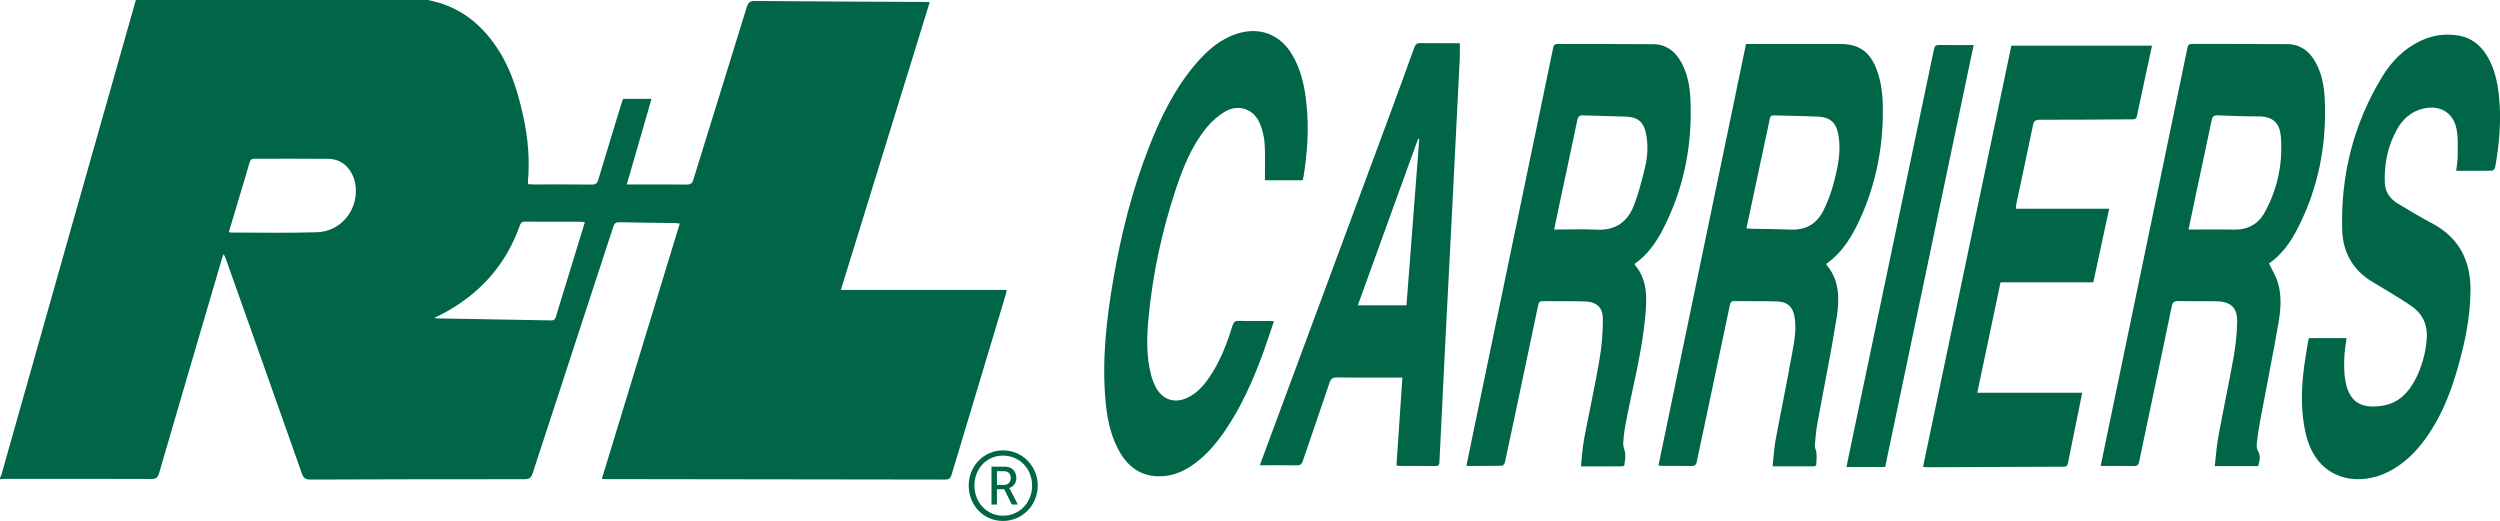
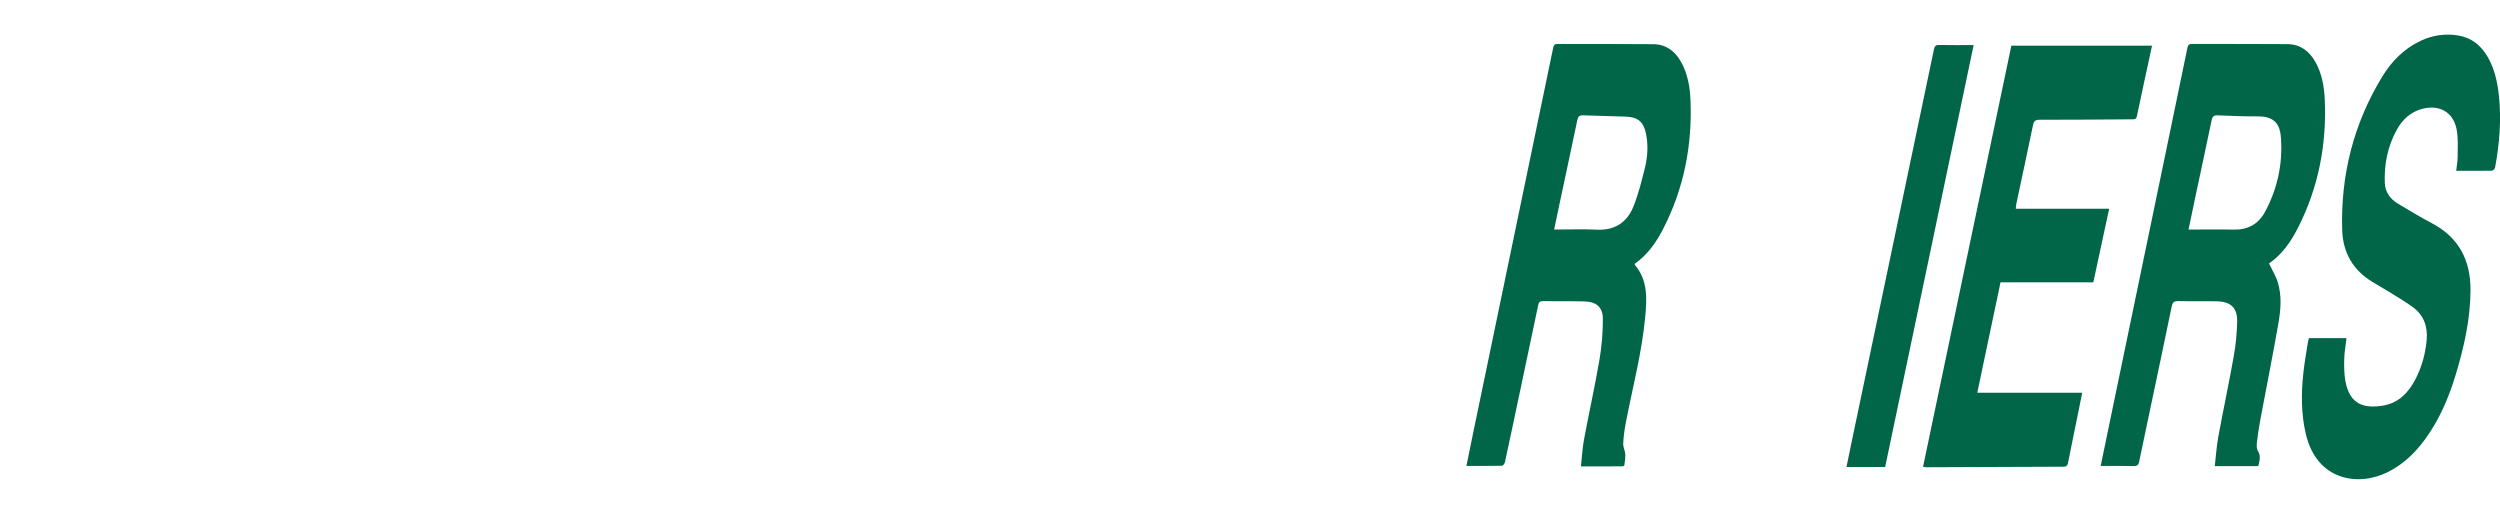
<svg xmlns="http://www.w3.org/2000/svg" id="Layer_2" viewBox="0 0 1149.01 239.43">
  <defs>
    <style>.cls-1{fill:#006647;}</style>
  </defs>
  <g id="Layer_1-2">
    <path class="cls-1" d="m751.3,121.23c.04.25.02.44.1.53,6.01,7.09,5.53,15.51,4.75,23.89-1.53,16.47-5.81,32.44-8.92,48.63-.6,3.14-1.04,6.34-1.19,9.53-.08,1.63.84,3.28.94,4.95.1,1.72-.21,3.46-.45,5.18-.03.19-.74.4-1.13.4-6.13.03-12.26.02-18.8.02.48-4.28.68-8.45,1.44-12.5,2.27-12.17,4.98-24.26,7.07-36.45,1.06-6.21,1.59-12.59,1.57-18.89-.02-5.4-3.04-7.86-8.54-7.99-6.36-.16-12.72-.04-19.08-.12-1.32-.02-1.82.5-2.08,1.74-3.11,14.9-6.27,29.78-9.42,44.67-1.95,9.2-3.87,18.4-5.88,27.58-.14.64-.86,1.65-1.32,1.66-5.37.12-10.73.08-16.39.08,1.12-5.47,2.16-10.64,3.23-15.8,7.89-37.98,15.78-75.96,23.68-113.94,4.33-20.82,8.67-41.63,12.97-62.45.26-1.25.71-1.75,2.03-1.74,14.67.05,29.34-.03,44.01.1,5.74.05,9.86,3.12,12.64,8,3.12,5.47,4.16,11.52,4.42,17.66.89,20.99-3.07,41-12.82,59.73-3.17,6.09-7.14,11.57-12.81,15.55Zm-37.02-15.73c6.86,0,13.22-.26,19.55.06,8.3.43,13.96-3.31,16.91-10.66,2.29-5.7,3.79-11.75,5.27-17.73,1.28-5.17,1.57-10.49.49-15.78-1.08-5.3-3.67-7.55-9.09-7.78-6.58-.28-13.16-.31-19.74-.6-1.85-.08-2.4.62-2.75,2.28-2.43,11.68-4.95,23.34-7.44,35.01-1.02,4.8-2.02,9.61-3.19,15.19Z" />
    <path class="cls-1" d="m965.48,214.16c1.15-5.58,2.23-10.82,3.32-16.05,6.95-33.46,13.9-66.92,20.85-100.38,5.25-25.28,10.5-50.56,15.72-75.84.26-1.25.76-1.7,2.08-1.7,14.6.05,29.2-.02,43.8.09,5.83.04,10.01,3.09,12.84,8.07,3.03,5.33,4.09,11.24,4.37,17.22.97,20.76-2.86,40.58-12.33,59.18-3.28,6.46-7.4,12.3-13.28,16.34,1.44,3.05,3.2,5.86,4.11,8.93,1.8,6.07,1.28,12.37.22,18.47-2.61,14.99-5.61,29.91-8.41,44.87-.62,3.3-1.12,6.63-1.49,9.96-.14,1.3-.17,2.91.47,3.94,1.48,2.36.72,4.55.14,6.97h-19.97c.53-4.54.81-9.07,1.62-13.5,2.27-12.33,4.9-24.59,7.09-36.92.94-5.27,1.47-10.66,1.58-16.01.13-6.29-2.91-9.16-9.23-9.31-5.91-.14-11.83.02-17.74-.11-1.91-.04-2.71.49-3.11,2.44-2.96,14.47-6.05,28.92-9.09,43.38-1.97,9.35-3.96,18.69-5.89,28.04-.29,1.38-.86,1.98-2.38,1.95-4.99-.09-9.99-.04-15.31-.04Zm40.36-108.66c7.27,0,14.06-.11,20.85.03,6.41.14,11.25-2.54,14.24-8.02,5.78-10.6,8.24-22.09,7.41-34.09-.38-5.47-2.31-9.97-10.46-9.93-6.21.03-12.42-.21-18.62-.47-1.8-.08-2.44.52-2.79,2.24-2.29,11.1-4.71,22.18-7.06,33.26-1.15,5.39-2.26,10.79-3.56,16.99Z" />
-     <path class="cls-1" d="m762.23,213.94c13.43-64.62,26.81-129.04,40.25-193.73.82,0,1.62,0,2.43,0,13.62,0,27.25-.01,40.87,0,8.53.01,13.48,3.44,16.6,11.4,2.42,6.16,2.99,12.65,3,19.15.03,16.85-3.09,33.11-9.91,48.57-3.74,8.48-8.31,16.41-16.07,21.9.04.25.01.43.1.53,6.12,7.23,5.95,15.89,4.62,24.32-2.57,16.2-5.91,32.27-8.83,48.42-.61,3.37-.94,6.8-1.17,10.21-.08,1.2.68,2.43.76,3.66.11,1.79,0,3.6-.14,5.39-.02.22-.68.56-1.04.56-6.2.03-12.39.02-19.01.02.47-4.22.67-8.24,1.39-12.16,2.28-12.4,4.88-24.73,7.1-37.14,1.11-6.22,2.61-12.45,1.68-18.88-.73-5.07-3.2-7.5-8.3-7.63-6.51-.17-13.02-.05-19.53-.15-1.42-.02-1.74.72-1.98,1.85-3.9,18.54-7.81,37.08-11.73,55.62-1.14,5.4-2.38,10.78-3.43,16.2-.3,1.55-.86,2.15-2.46,2.12-4.34-.09-8.68-.02-13.02-.04-.65,0-1.3-.12-2.17-.21Zm40.42-109c.83.08,1.41.18,2,.19,6.13.13,12.26.14,18.39.39,6.89.29,11.97-2.69,14.96-8.66,2.12-4.23,3.76-8.78,4.95-13.35,1.76-6.77,3.17-13.66,2.11-20.78-.92-6.18-3.63-8.9-9.77-9.15-6.65-.27-13.3-.36-19.95-.56-1.18-.04-1.72.35-1.95,1.57-.57,3.08-1.29,6.12-1.94,9.19-2.91,13.62-5.81,27.25-8.78,41.16Z" />
    <path class="cls-1" d="m924.43,20.98h64.65c-2.37,11-4.72,21.7-6.96,32.43-.35,1.64-1.41,1.42-2.51,1.43-14.07.09-28.14.22-42.21.2-2,0-2.65.66-3.03,2.51-2.49,12.05-5.1,24.08-7.65,36.12-.14.64-.16,1.31-.26,2.27h42.92c-2.48,11.52-4.9,22.71-7.29,33.83h-42.64c-3.53,16.76-7.07,33.58-10.68,50.73h48.22c-.57,2.85-1.07,5.39-1.58,7.91-1.65,8.11-3.34,16.22-4.94,24.35-.25,1.27-.74,1.74-2.05,1.74-21.03.06-42.06.17-63.09.25-.36,0-.72-.09-1.49-.18,13.55-64.62,27.07-129.12,40.59-193.58Z" />
    <path class="cls-1" d="m1078.45,155.44c-.39,3.39-.96,6.49-1.03,9.6-.08,3.41-.06,6.91.56,10.24,2.03,10.93,8.89,12.44,17.03,11.18,7.36-1.14,12-6.01,15.24-12.36,2.88-5.65,4.53-11.7,5.07-18,.53-6.16-1.45-11.42-6.57-15.09-3.58-2.56-7.4-4.79-11.13-7.12-2.35-1.46-4.74-2.85-7.12-4.26-9.07-5.38-13.71-13.6-14.02-23.87-.76-25.23,5.22-48.87,18.38-70.5,4.29-7.05,9.99-12.86,17.63-16.48,5.51-2.61,11.31-3.44,17.28-2.48,5.98.96,10.35,4.43,13.41,9.59,3.27,5.52,4.63,11.63,5.31,17.9,1.21,11.16.28,22.23-1.74,33.23-.1.57-.92,1.42-1.41,1.43-5.37.1-10.75.06-16.47.06.26-2.34.68-4.45.68-6.56,0-4.16.29-8.42-.48-12.47-1.49-7.88-7.85-11.49-15.66-9.49-5.44,1.39-9.23,4.89-11.83,9.63-4.17,7.57-5.86,15.78-5.52,24.38.17,4.37,2.52,7.56,6.26,9.74,5.04,2.93,9.98,6.06,15.15,8.74,12.6,6.54,18.05,17.12,17.98,30.91-.07,13.42-3.02,26.36-6.89,39.12-3.17,10.41-7.43,20.34-13.87,29.21-4.58,6.32-10.07,11.64-17.12,15.19-13.69,6.89-32.79,4.04-37.82-17.5-2.19-9.38-2.15-18.82-1.09-28.3.51-4.52,1.31-9.01,2.01-13.51.11-.72.33-1.43.51-2.18h17.31Z" />
-     <path class="cls-1" d="m644.57,173.54h-2.74c-9.13,0-18.26.07-27.39-.05-2.02-.03-2.8.66-3.42,2.51-4,11.95-8.17,23.85-12.21,35.8-.51,1.51-1.15,2.11-2.82,2.08-5.52-.11-11.05-.04-16.92-.04.35-1.01.59-1.75.86-2.49,19.17-51.7,38.35-103.4,57.51-155.1,4.25-11.46,8.45-22.94,12.59-34.44.54-1.51,1.24-2.04,2.86-2.01,5.97.11,11.94.04,18.04.04,0,2.68.09,4.75-.01,6.81-1.01,20.6-2.05,41.19-3.1,61.79-1.28,25.07-2.6,50.14-3.87,75.22-.82,16.12-1.59,32.24-2.36,48.36-.06,1.22-.05,2.19-1.73,2.17-5.54-.06-11.08-.03-16.62-.04-.36,0-.71-.13-1.41-.26.9-13.36,1.79-26.66,2.71-40.34Zm1.85-33.22c1.97-25.58,3.92-51.02,5.88-76.46-.18-.02-.35-.05-.53-.07-9.23,25.48-18.45,50.95-27.72,76.53h22.37Z" />
-     <path class="cls-1" d="m581.34,82.83c0-5.7.26-11.24-.1-16.73-.21-3.21-1.01-6.53-2.27-9.5-2.72-6.4-9.62-8.89-15.68-5.45-3.29,1.87-6.33,4.58-8.74,7.52-6.88,8.38-10.84,18.34-14.21,28.51-6.34,19.12-10.55,38.73-12.46,58.79-.85,8.94-1.12,17.92,1.26,26.73.52,1.93,1.27,3.84,2.25,5.59,3.11,5.57,8.62,7.23,14.38,4.5,4.2-1.99,7.2-5.3,9.79-9.01,5.1-7.32,8.26-15.53,10.85-23.98.52-1.69,1.15-2.41,3.04-2.34,4.49.16,8.98.05,13.47.06.73,0,1.47.07,2.59.13-1.62,4.76-3.08,9.28-4.7,13.75-4.69,12.95-10.19,25.52-18.05,36.93-3.84,5.57-8.2,10.68-13.69,14.72-4.35,3.2-9.13,5.45-14.6,5.81-9.9.64-16.46-4.33-20.76-12.77-3.45-6.75-4.89-14.08-5.58-21.55-1.76-19.06.39-37.9,3.64-56.64,3.53-20.41,8.58-40.43,16.11-59.77,5.41-13.91,11.88-27.27,21.66-38.74,5.15-6.04,10.99-11.23,18.72-13.81,10.46-3.48,20.02.09,25.64,9.57,4.17,7.04,5.77,14.84,6.58,22.84,1.13,11.07.42,22.09-1.35,33.05-.09.58-.28,1.14-.46,1.81h-17.34Z" />
    <path class="cls-1" d="m907.09,20.72c-13.58,64.79-27.11,129.3-40.66,193.9h-17.78c1.1-5.33,2.18-10.56,3.27-15.79,7.73-36.87,15.46-73.74,23.2-110.61,4.58-21.83,9.19-43.65,13.72-65.49.32-1.53.79-2.1,2.43-2.06,5.15.12,10.3.04,15.81.04Z" />
-     <path class="cls-1" d="m196.75,0c1.73.43,3.48.79,5.18,1.31,12.13,3.72,20.89,11.71,27.48,22.19,5.91,9.41,8.92,19.98,11.24,30.72,2.09,9.68,2.86,19.5,1.98,29.4-.02.28.09.57.17,1.03.76.04,1.49.12,2.21.12,8.98,0,17.97-.05,26.95.05,1.87.02,2.55-.64,3.06-2.35,3.47-11.65,7.06-23.28,10.61-34.91.21-.7.46-1.39.7-2.11h13.11c-3.78,13.07-7.52,26-11.38,39.33,1.14,0,1.86,0,2.58,0,8.31,0,16.62-.05,24.93.04,1.8.02,2.57-.51,3.11-2.27,8.15-26.45,16.42-52.87,24.55-79.33.67-2.17,1.57-2.79,3.84-2.77,25.97.22,51.95.31,77.92.44.66,0,1.33.06,2.32.11-13.62,44.12-27.19,88.05-40.84,132.24h76.23c-.24,1.06-.38,1.91-.63,2.73-8.23,27.36-16.48,54.72-24.67,82.09-.5,1.69-1.19,2.36-3.07,2.35-51.88-.11-103.75-.15-155.63-.21-.59,0-1.19-.05-2.09-.1,11.94-39.13,23.84-78.13,35.81-117.34-.79-.1-1.35-.23-1.91-.24-8.61-.12-17.21-.19-25.82-.38-1.63-.04-2.3.49-2.81,2.04-12.34,37.8-24.76,75.57-37.08,113.38-.68,2.08-1.56,2.69-3.71,2.69-32.79-.02-65.57.04-98.36.16-2.19,0-3.2-.53-3.97-2.73-11.61-33.01-23.35-65.99-35.06-98.97-.19-.53-.49-1.02-.95-1.97-.4,1.17-.67,1.9-.89,2.64-9.61,32.71-19.23,65.42-28.76,98.15-.59,2.01-1.44,2.61-3.54,2.61-22.31-.09-44.61-.06-66.92-.05-.89,0-1.78.1-2.67.16,0-.15,0-.3,0-.45.27-.68.61-1.35.81-2.05,10.84-38.3,21.67-76.61,32.5-114.92C43.02,68.57,52.73,34.29,62.44,0c44.77,0,89.54,0,134.31,0Zm-91.56,106.59c.47.19.61.29.74.29,13.24-.01,26.48.28,39.71-.14,10.65-.34,18.4-9.43,17.9-19.94-.38-7.89-5.55-13.73-12.53-13.8-11.37-.12-22.74-.02-34.1-.06-1.28,0-1.82.46-2.17,1.67-1.39,4.87-2.89,9.72-4.34,14.57-1.73,5.77-3.46,11.55-5.21,17.42Zm163.6-4.44c-.73-.11-1.16-.23-1.59-.23-8.68-.01-17.36.02-26.03-.04-1.47-.01-1.88.72-2.29,1.88-5.91,16.64-16.6,29.35-31.74,38.37-2.33,1.39-4.8,2.57-7.49,4,.62.11.88.2,1.16.2,17.5.3,35,.59,52.5.93,1.3.03,1.83-.45,2.18-1.63,1.43-4.86,2.95-9.7,4.44-14.55,2.92-9.54,5.85-19.09,8.87-28.93Z" />
-     <path class="cls-1" d="m460.97,206.99c8.88,0,15.98,7.18,15.98,16.2s-7.1,16.24-15.98,16.24-15.75-7.14-15.75-16.24,7.05-16.2,15.75-16.2Zm0,30.03c7.59,0,13.39-6.02,13.39-13.83s-5.8-13.79-13.39-13.79-13.12,6.07-13.12,13.79,5.71,13.83,13.12,13.83Zm-5.27-22.54h6.2c3.08,0,5.22,2.05,5.22,5.18,0,2.59-1.65,4.19-3.26,4.6v.09s.18.22.58.98l3.35,6.56h-2.77l-3.48-7.05h-3.35v7.05h-2.5v-17.4Zm5.76,8.39c1.87,0,3.08-1.21,3.08-3.21s-1.2-3.08-3.08-3.08h-3.26v6.29h3.26Z" />
  </g>
</svg>